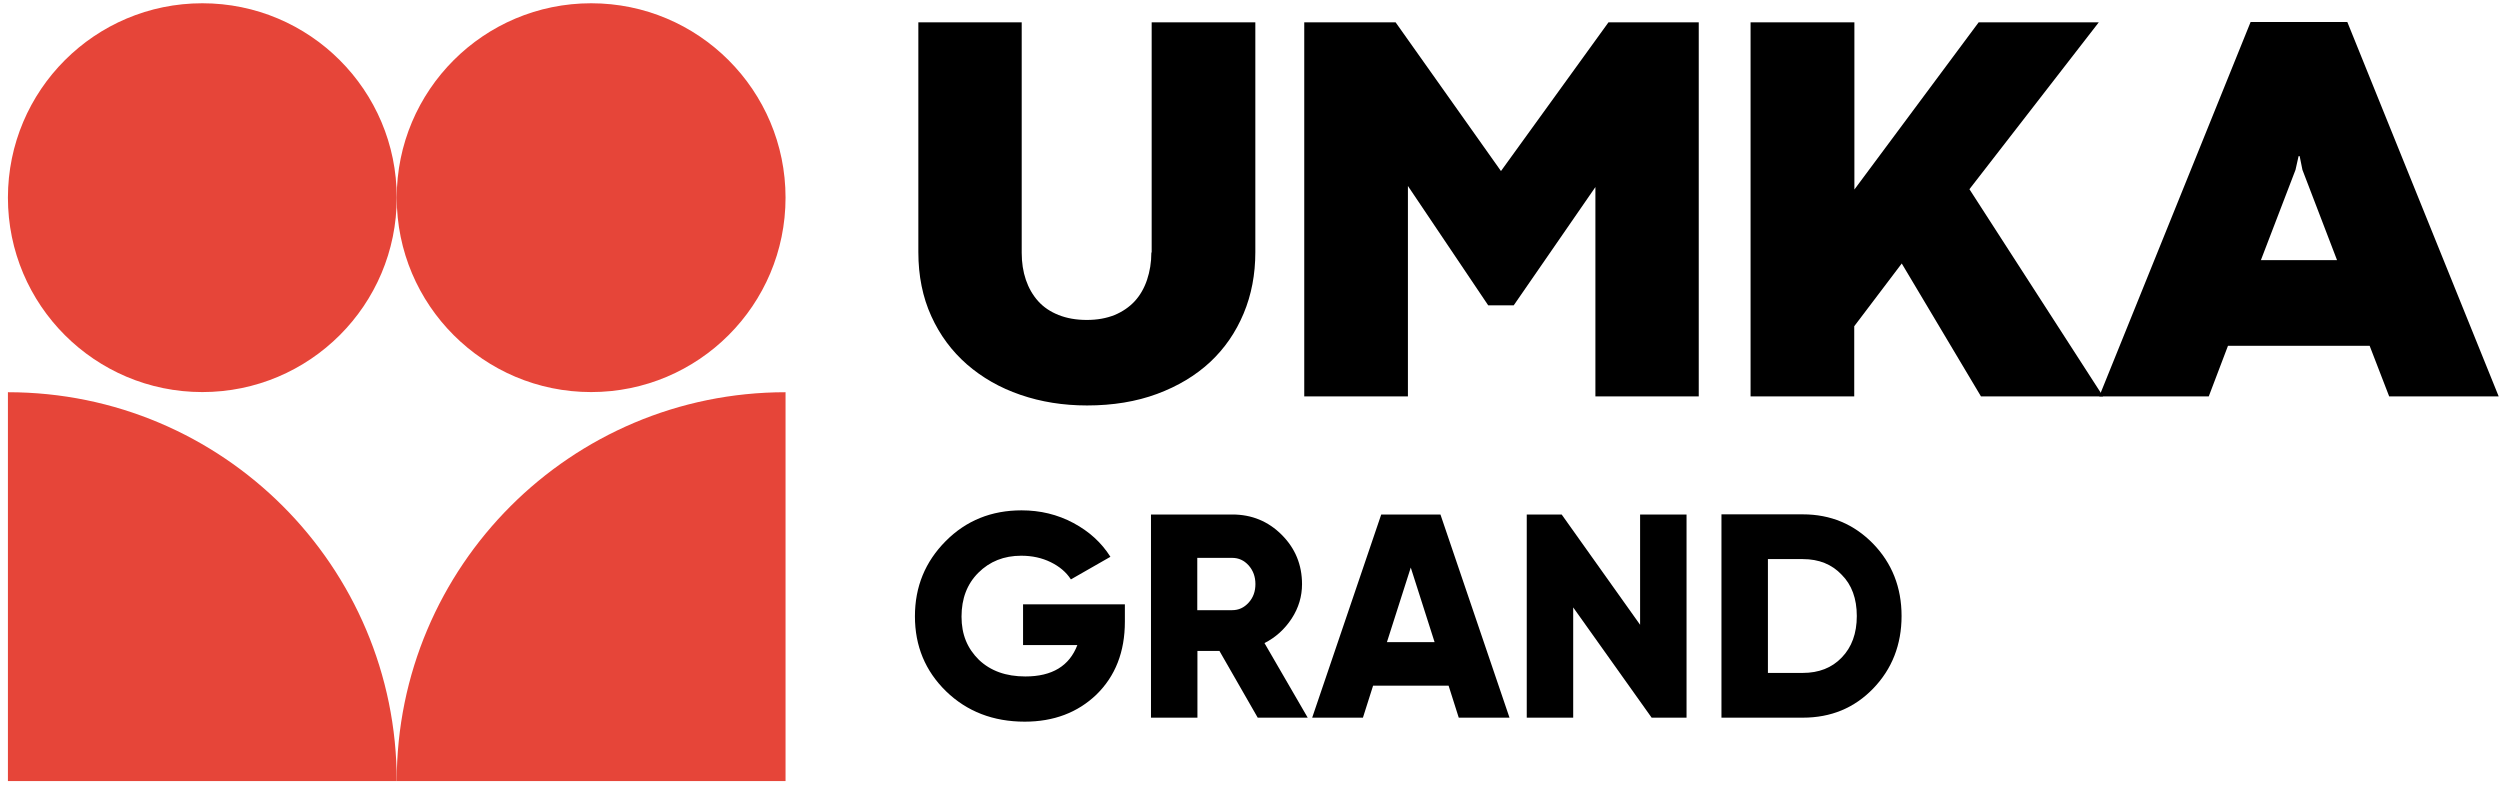
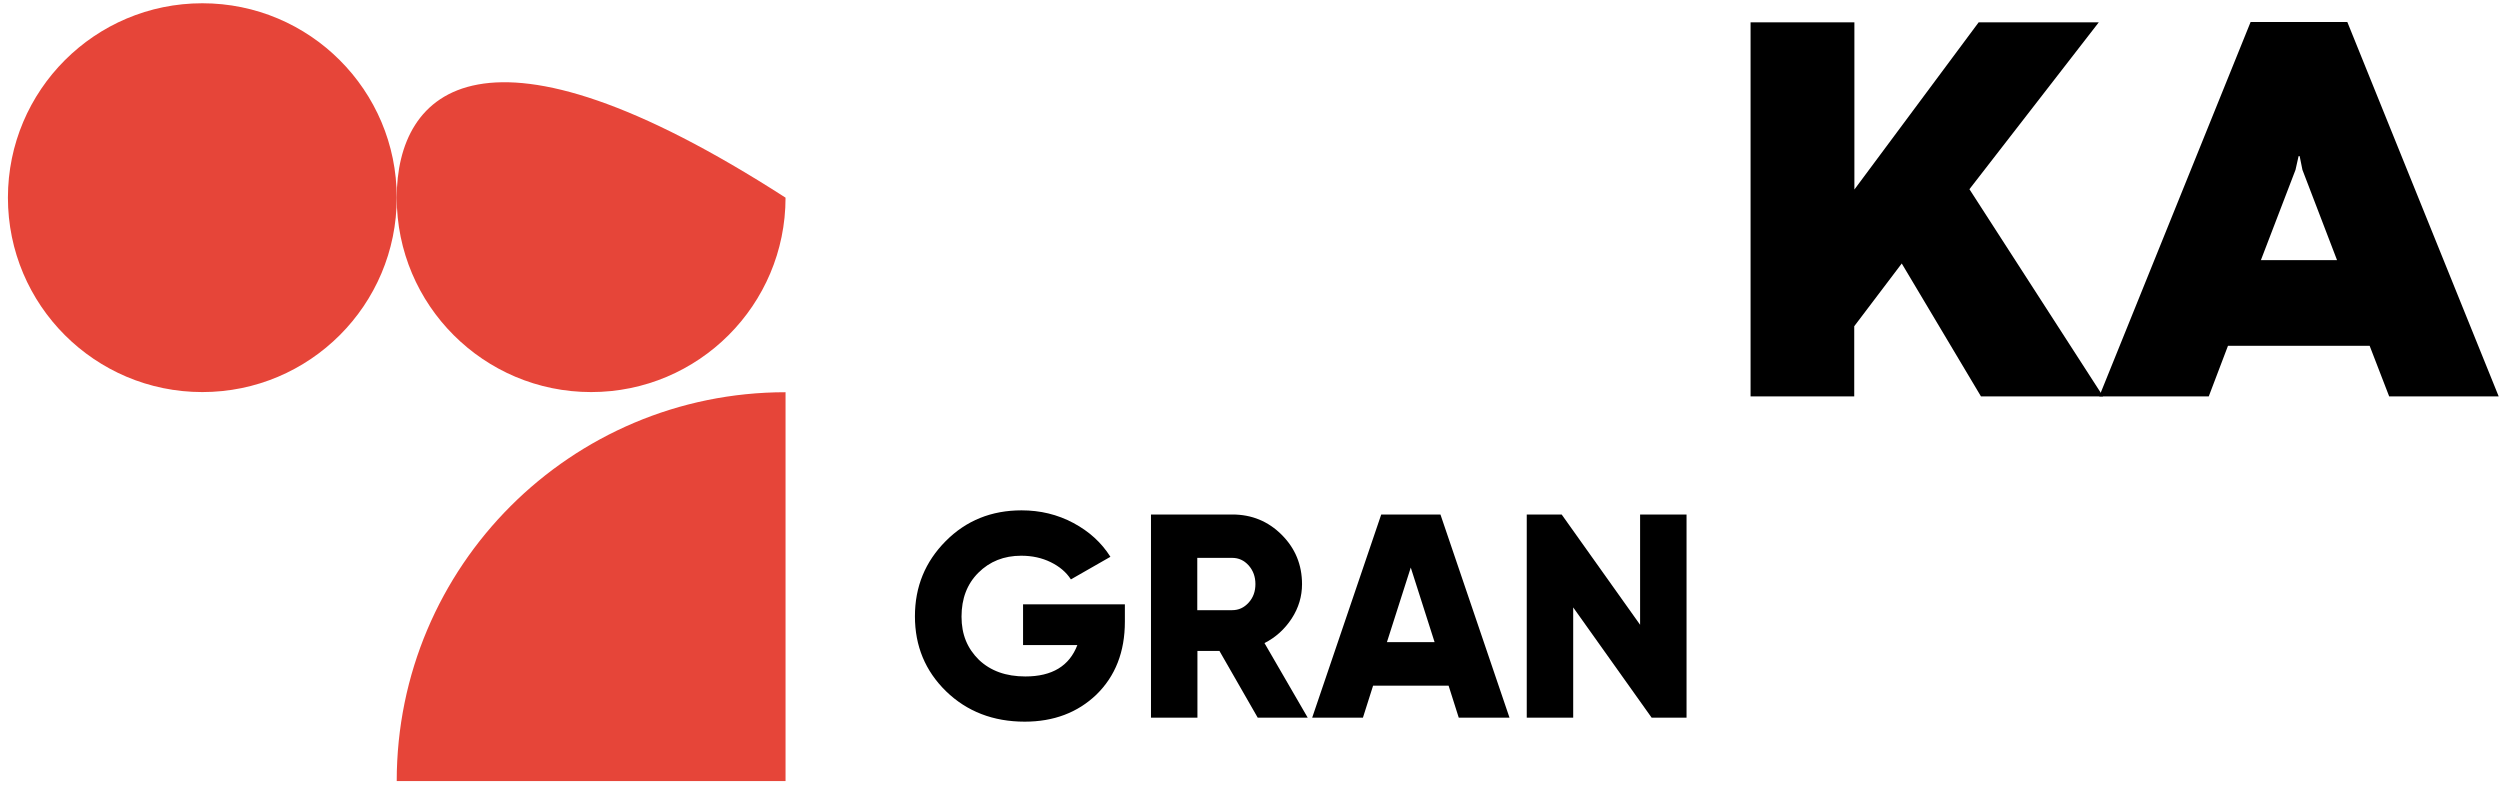
<svg xmlns="http://www.w3.org/2000/svg" color="#e64539" width="180" height="57" viewBox="0 0 180 57" fill="none" version="1.1" id="svg28">
  <defs id="defs32" />
-   <path d="M28.565 56.235H0.57V28.24C16.029 28.24 28.565 40.776 28.565 56.235Z" fill="black" id="path2" style="fill:currentColor;fill-opacity:1" />
  <path d="M14.568 28.229C22.298 28.229 28.565 21.962 28.565 14.232C28.565 6.502 22.298 0.235 14.568 0.235C6.837 0.235 0.57 6.502 0.57 14.232C0.57 21.962 6.837 28.229 14.568 28.229Z" fill="black" id="path4" style="fill:currentColor;fill-opacity:1" />
  <path d="M28.564 56.235H56.559V28.24C41.1 28.24 28.564 40.776 28.564 56.235Z" fill="black" id="path6" style="fill:currentColor;fill-opacity:1" />
-   <path d="M42.562 28.229C50.292 28.229 56.559 21.962 56.559 14.232C56.559 6.502 50.292 0.235 42.562 0.235C34.831 0.235 28.564 6.502 28.564 14.232C28.564 21.962 34.831 28.229 42.562 28.229Z" fill="black" id="path8" style="fill:currentColor;fill-opacity:1" />
+   <path d="M42.562 28.229C50.292 28.229 56.559 21.962 56.559 14.232C34.831 0.235 28.564 6.502 28.564 14.232C28.564 21.962 34.831 28.229 42.562 28.229Z" fill="black" id="path8" style="fill:currentColor;fill-opacity:1" />
  <path d="M73.649 43.511H80.991V44.762C80.991 46.933 80.304 48.682 78.942 50.011C77.591 51.307 75.864 51.96 73.782 51.96C71.511 51.96 69.618 51.229 68.112 49.768C66.617 48.306 65.875 46.512 65.875 44.375C65.875 42.237 66.617 40.444 68.09 38.96C69.563 37.476 71.39 36.745 73.549 36.745C74.9 36.745 76.14 37.044 77.281 37.653C78.421 38.262 79.307 39.07 79.95 40.089L77.104 41.717C76.772 41.197 76.284 40.787 75.653 40.477C75.022 40.167 74.313 40.012 73.527 40.012C72.287 40.012 71.257 40.421 70.437 41.241C69.629 42.049 69.23 43.101 69.23 44.397C69.23 45.693 69.651 46.689 70.482 47.508C71.323 48.306 72.431 48.705 73.826 48.705C75.753 48.705 76.993 47.952 77.569 46.446H73.66V43.522L73.649 43.511Z" fill="black" id="path10" />
  <path d="M94.155 51.672H90.556L87.799 46.866H86.215V51.672H82.871V37.044H88.729C90.124 37.044 91.309 37.531 92.284 38.506C93.258 39.48 93.746 40.665 93.746 42.06C93.746 42.935 93.502 43.766 93.004 44.53C92.505 45.294 91.852 45.892 91.043 46.302L94.155 51.672ZM88.718 40.167H86.204V43.932H88.718C89.183 43.932 89.571 43.755 89.903 43.389C90.235 43.024 90.39 42.581 90.39 42.049C90.39 41.518 90.224 41.075 89.903 40.709C89.571 40.344 89.183 40.167 88.718 40.167Z" fill="black" id="path12" />
  <path d="M108.684 51.672H105.03L104.299 49.369H98.862L98.131 51.672H94.477L99.449 37.044H103.712L108.684 51.672ZM101.575 40.864L99.858 46.235H103.291L101.575 40.864Z" fill="black" id="path14" />
  <path d="M118.087 44.984V37.044H121.431V51.672H118.918L113.27 43.733V51.672H109.926V37.044H112.44L118.087 44.984Z" fill="black" id="path16" />
-   <path d="M123.945 37.033H129.803C131.808 37.033 133.491 37.741 134.864 39.148C136.226 40.554 136.913 42.293 136.913 44.352C136.913 46.412 136.226 48.173 134.864 49.579C133.513 50.975 131.83 51.672 129.803 51.672H123.945V37.044V37.033ZM127.29 48.45H129.803C130.955 48.45 131.896 48.084 132.605 47.342C133.325 46.6 133.69 45.604 133.69 44.352C133.69 43.101 133.325 42.105 132.605 41.385C131.896 40.632 130.966 40.255 129.803 40.255H127.29V48.45Z" fill="black" id="path18" />
-   <path d="M82.92 18.174V1.608H90.384V18.163C90.384 19.747 90.107 21.22 89.542 22.57C88.977 23.922 88.18 25.084 87.128 26.07C86.076 27.044 84.802 27.808 83.308 28.362C81.813 28.916 80.129 29.193 78.269 29.193C76.553 29.193 74.958 28.938 73.474 28.428C71.99 27.919 70.717 27.188 69.62 26.236C68.535 25.284 67.671 24.132 67.051 22.759C66.431 21.397 66.121 19.857 66.121 18.152V1.608H73.563V18.207C73.563 18.905 73.662 19.558 73.862 20.145C74.061 20.732 74.36 21.253 74.748 21.685C75.135 22.116 75.633 22.449 76.22 22.681C76.807 22.914 77.483 23.036 78.247 23.036C79.011 23.036 79.664 22.914 80.251 22.681C80.827 22.438 81.314 22.105 81.702 21.685C82.089 21.264 82.388 20.743 82.588 20.145C82.787 19.547 82.898 18.894 82.898 18.185L82.92 18.174Z" fill="black" id="path20" />
-   <path d="M108.978 21.983H107.15L101.37 13.39V28.539H93.906V1.608H100.484L108.07 12.316L115.81 1.608H122.31V28.539H114.869V13.468L108.989 21.983H108.978Z" fill="black" id="path22" />
  <path d="M133.516 1.608V13.645L142.463 1.608H151.112L141.799 13.623L151.422 28.539H142.629L136.926 18.971L133.505 23.489V28.539H126.041V1.608H133.505H133.516Z" fill="black" id="path24" />
  <path d="M179.905 28.539H172.02L170.614 24.896H160.415L159.031 28.539H151.146L162.043 1.586H169.008L179.905 28.539ZM165.498 11.242L165.277 12.228L162.785 18.728H168.266L165.775 12.228L165.576 11.242H165.498Z" fill="black" id="path26" />
</svg>